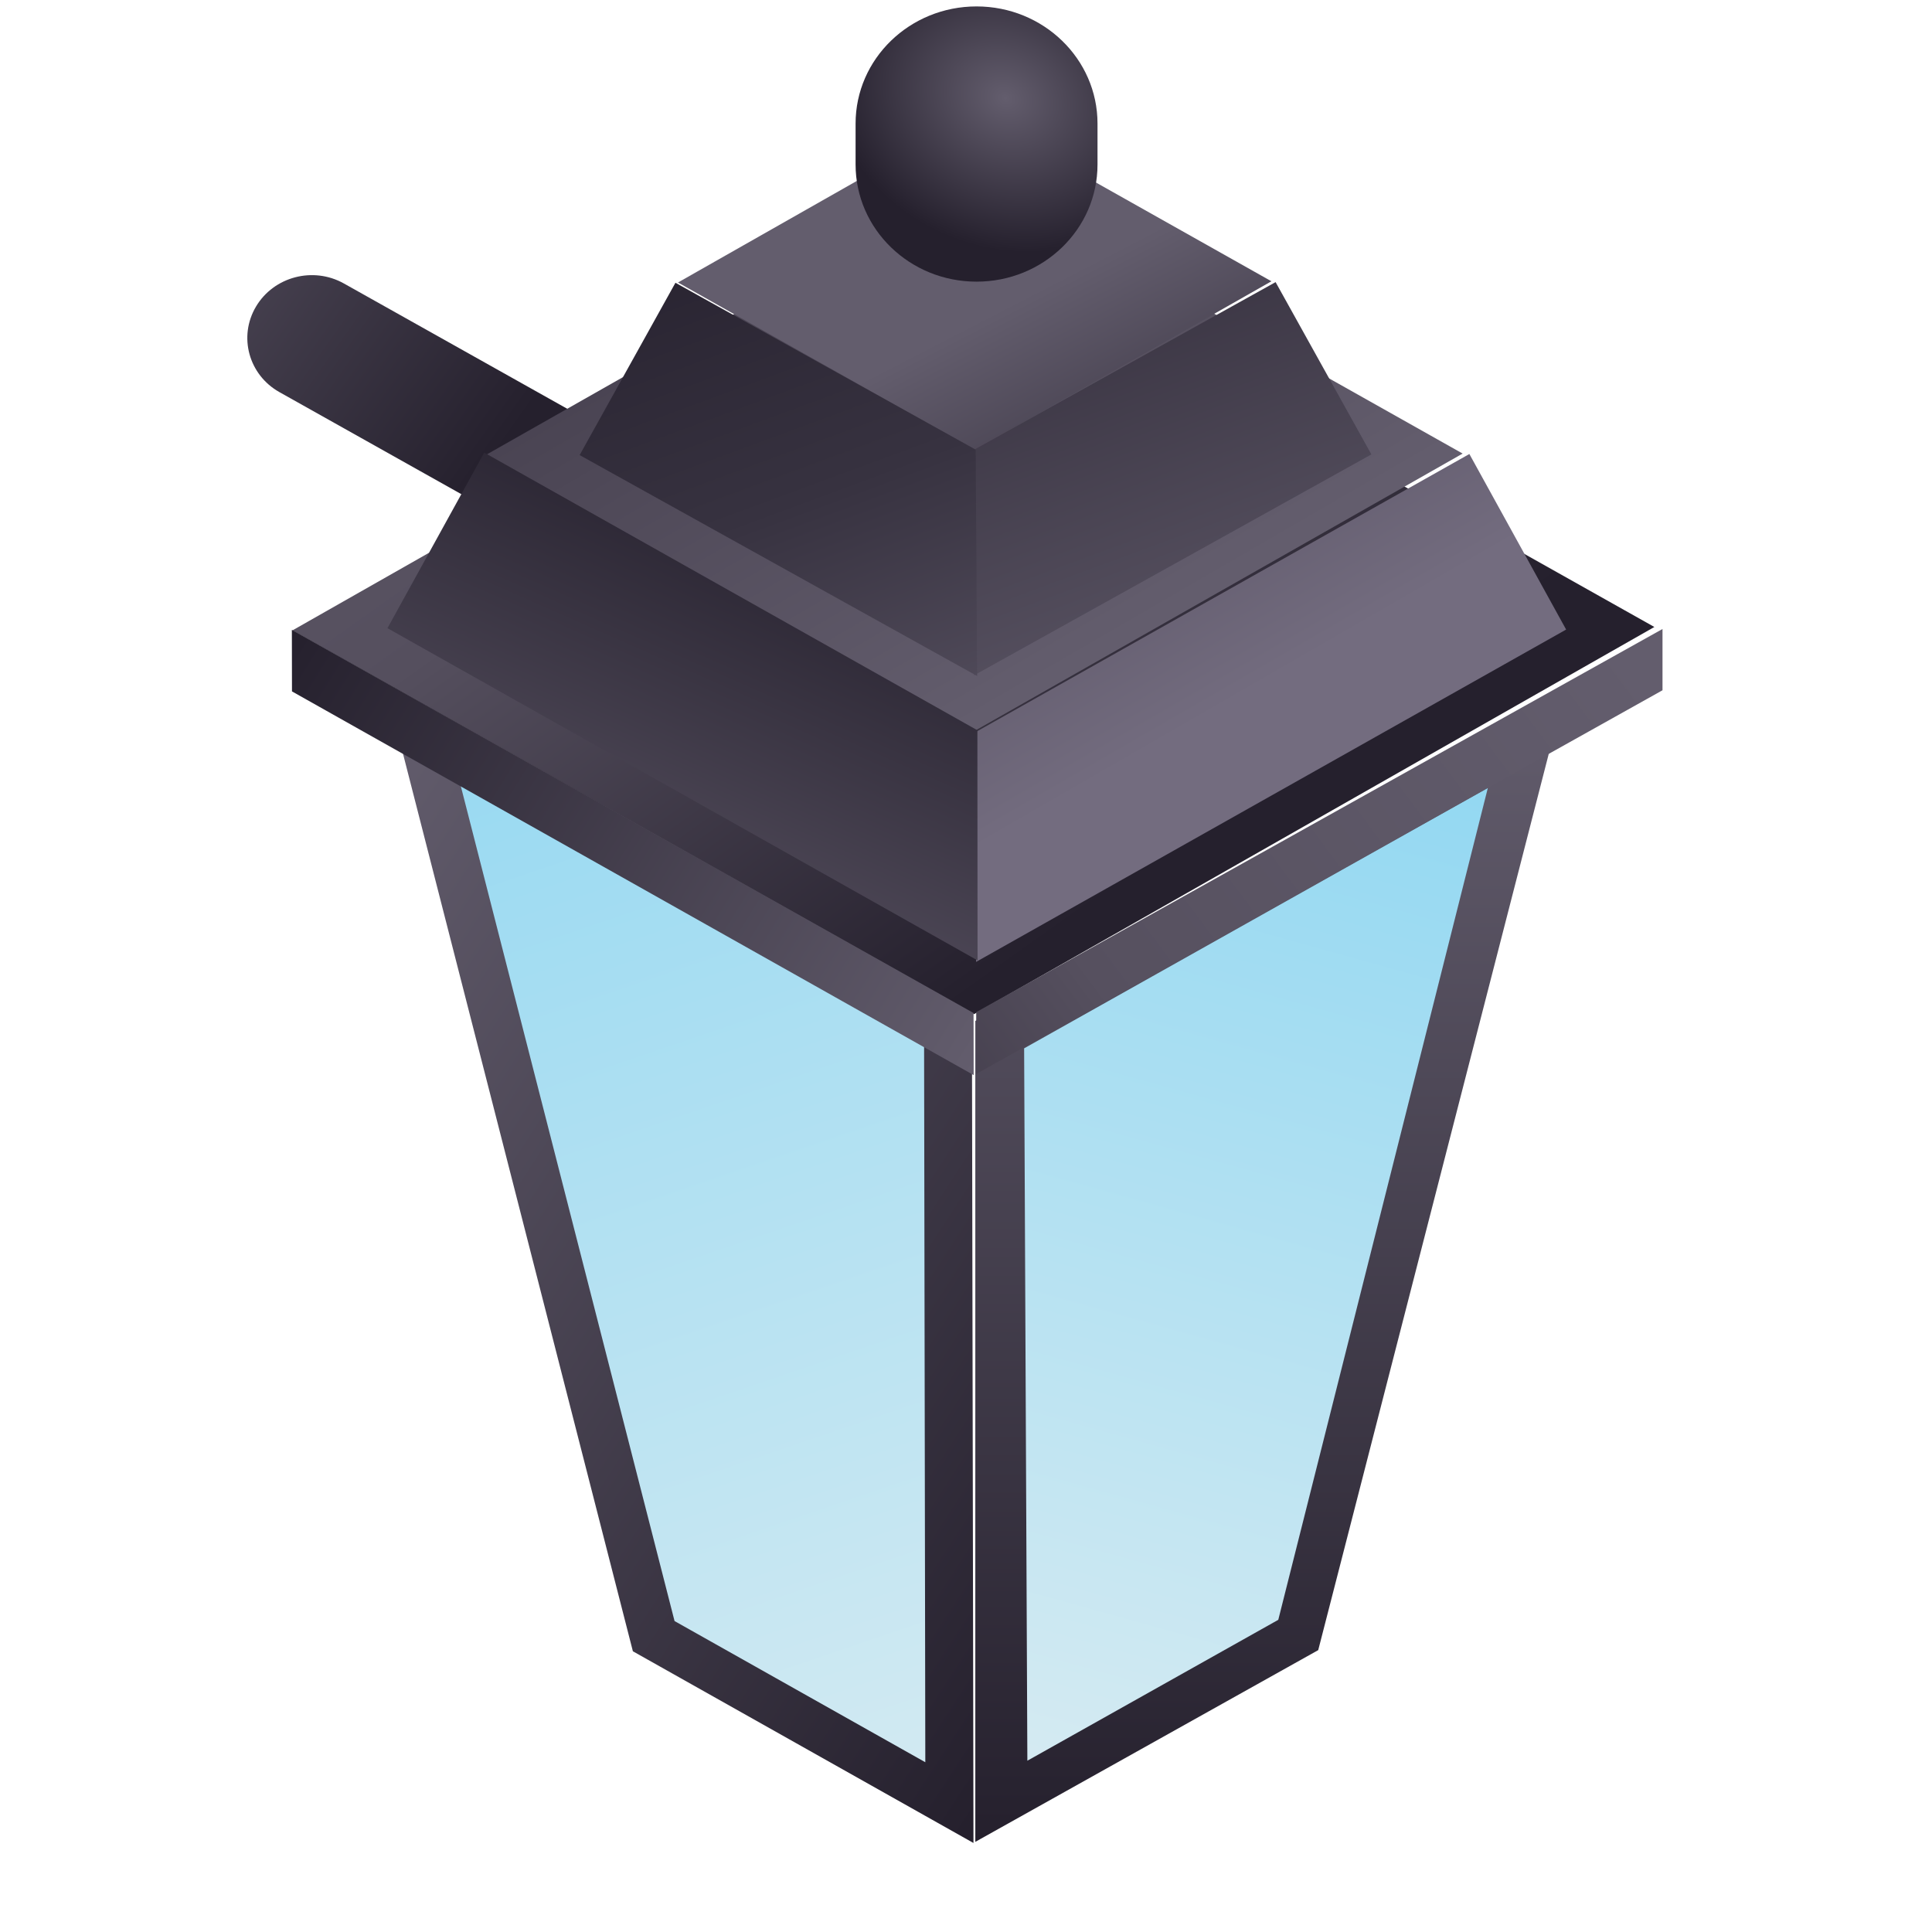
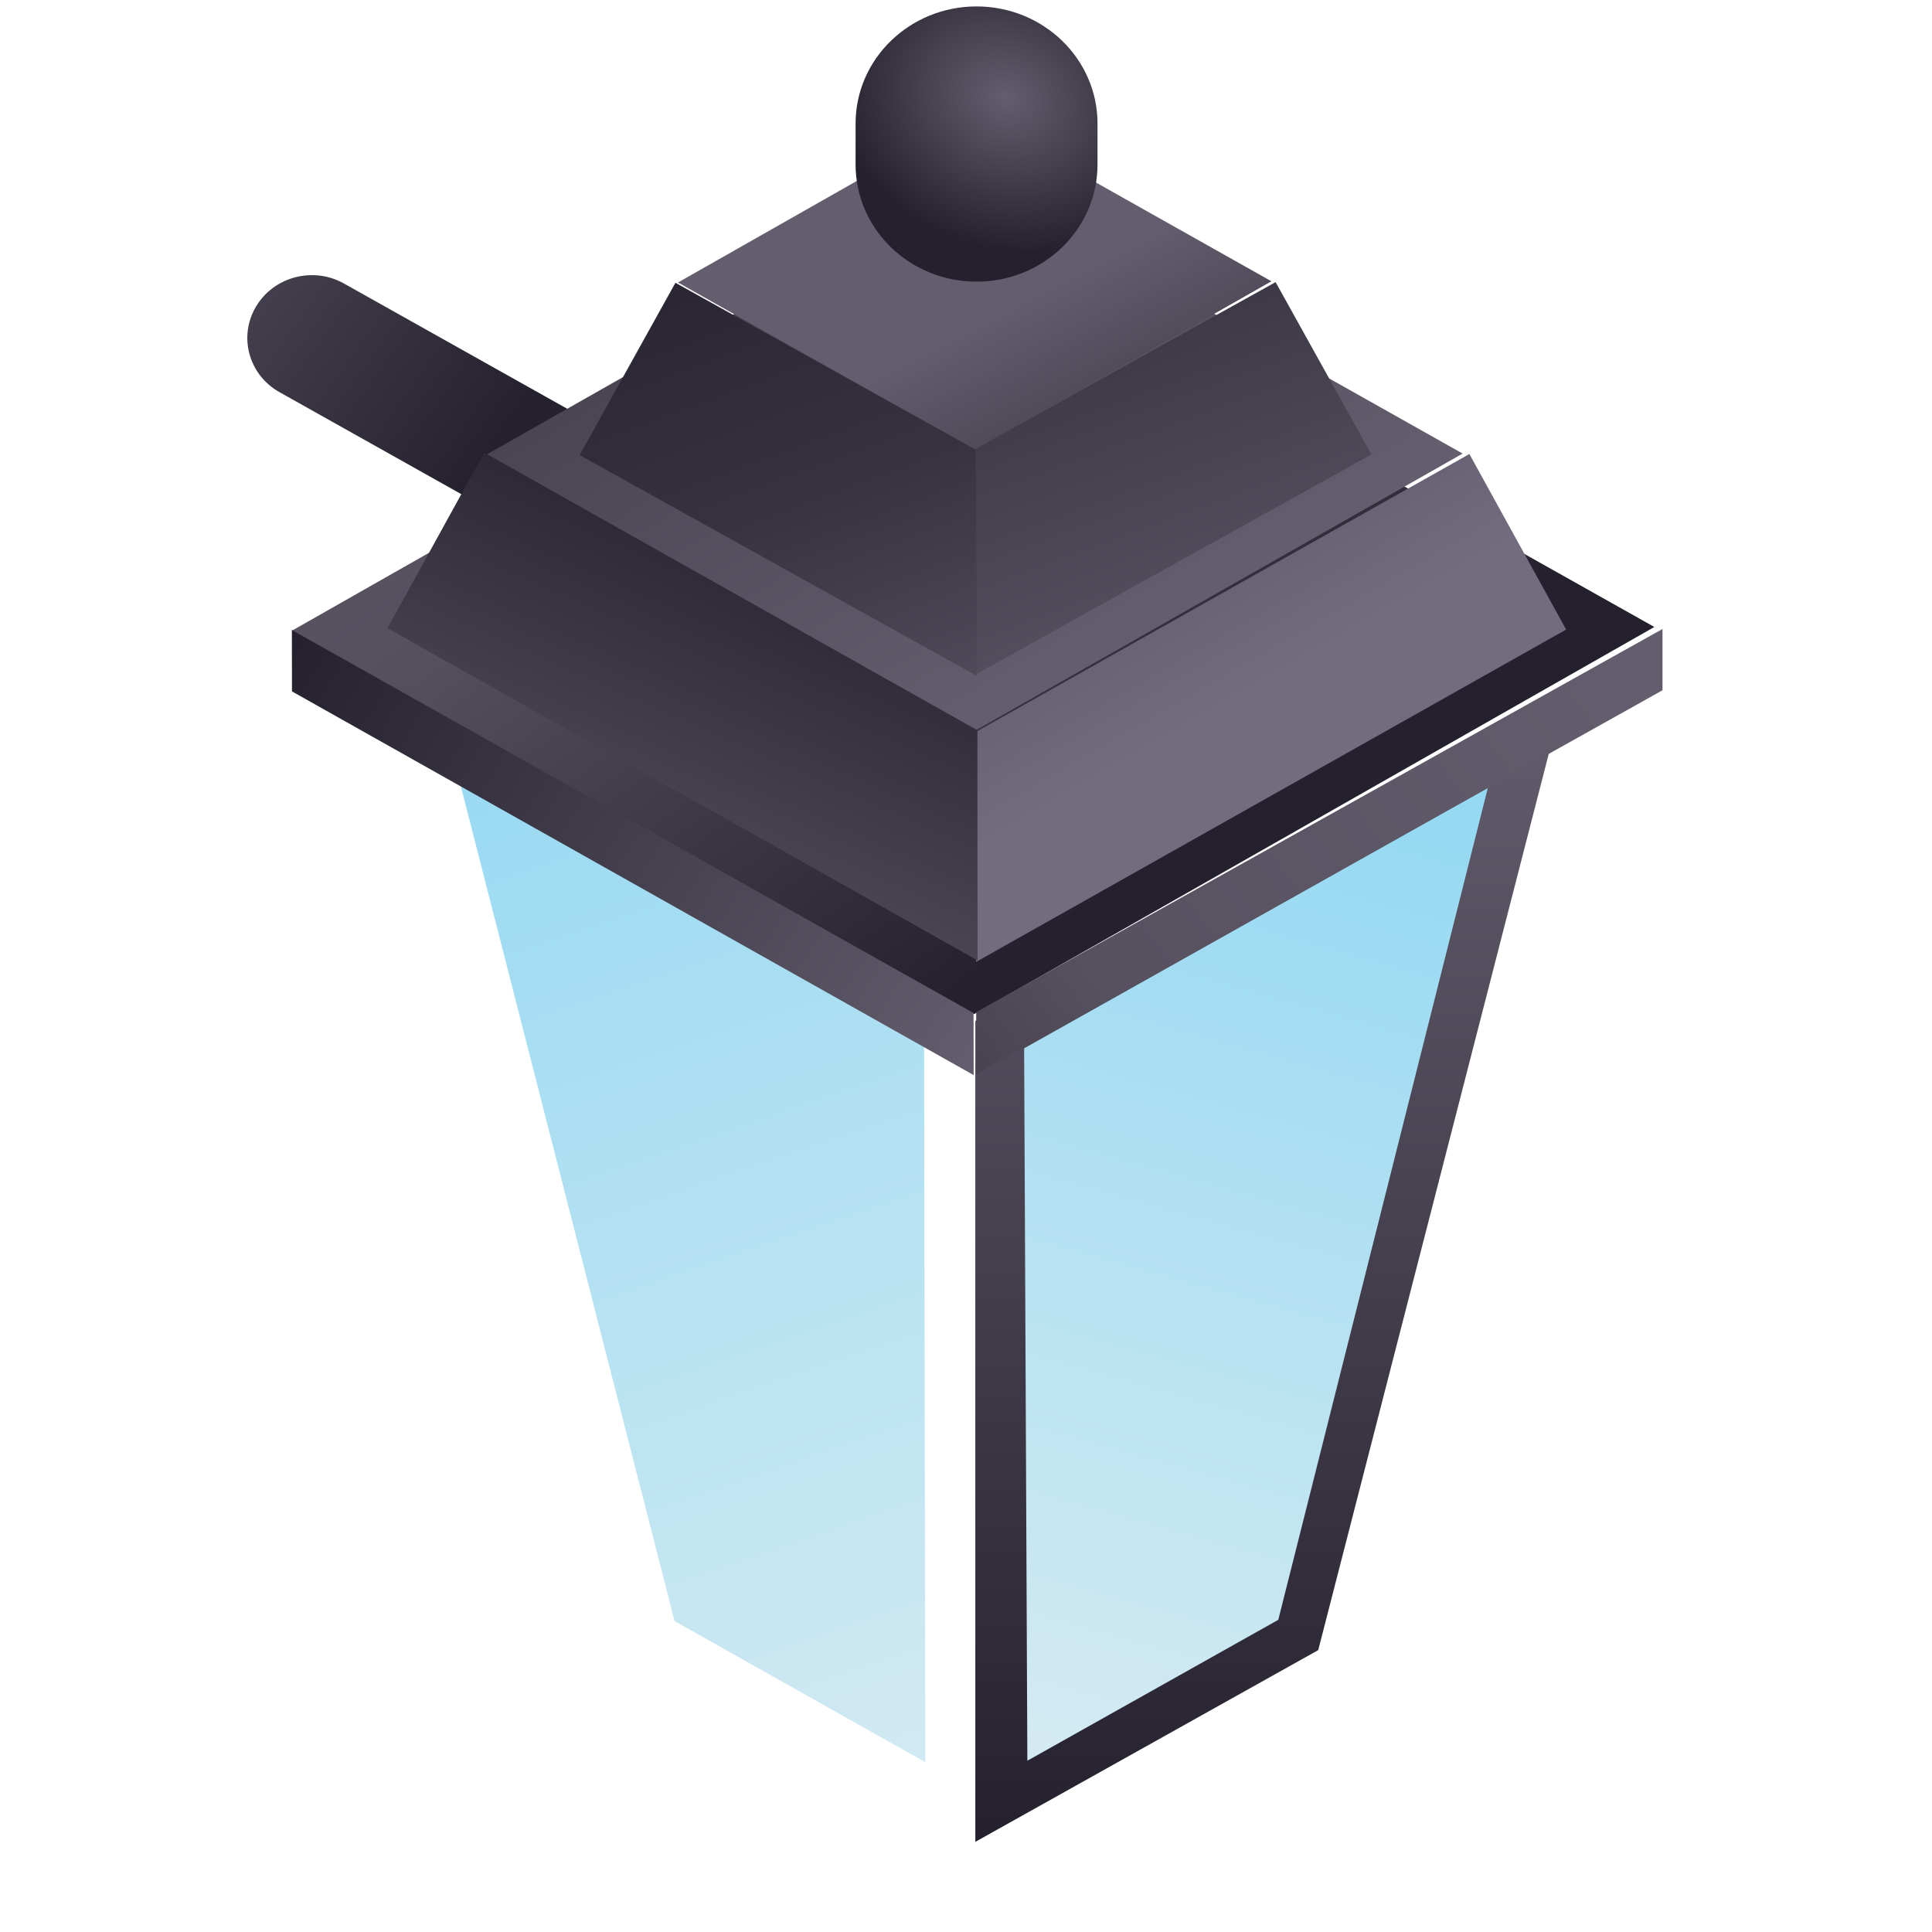
<svg xmlns="http://www.w3.org/2000/svg" xmlns:ns1="http://www.serif.com/" width="100%" height="100%" viewBox="0 0 48 48" version="1.1" xml:space="preserve" style="fill-rule:evenodd;clip-rule:evenodd;stroke-linejoin:round;stroke-miterlimit:2;">
  <g transform="matrix(1.945,0,0,1.327,-5576.91,-2149.66)">
    <g id="Lighting--exterior-" ns1:id="Lighting (exterior)">
      <g>
        <g transform="matrix(-0.062,0.153,-0.107,-0.088,2878.93,1632.55)">
          <path d="M0,78.075C3.671,78.075 6.646,75.099 6.646,71.429L6.64,6.646C6.64,2.975 3.665,0 -0.005,0C-3.676,0 -6.651,2.976 -6.651,6.647L-6.646,71.43C-6.645,75.1 -3.67,78.075 0,78.075" style="fill:url(#_Linear1);fill-rule:nonzero;" />
        </g>
        <g transform="matrix(0.08,0.066,0.046,-0.115,2872.2,1625.49)">
          <path d="M12.61,-47.137L121.455,-47.137L175.878,47.127L67.07,47.058L12.61,-47.137Z" style="fill:url(#_Linear2);fill-rule:nonzero;" />
        </g>
        <g transform="matrix(0,0.132,0.093,0,2886.77,1638.31)">
          <path d="M5.638,-75.331L122.073,-75.331L94.88,-28.232L-41.104,5.638L5.638,-75.331Z" style="fill:url(#_Linear3);fill-rule:nonzero;" />
        </g>
        <g transform="matrix(0.022,-0.128,-0.09,-0.032,2887.84,1645.03)">
          <path d="M-49.566,34.615L72.109,34.615L20.712,87.865L-77.378,63.429L-49.566,34.615Z" style="fill:url(#_Linear4);fill-rule:nonzero;" />
        </g>
        <g transform="matrix(0.08,0.066,0.046,-0.115,2872.96,1649.46)">
-           <path d="M28.086,3.983L82.467,3.983L24.243,104.814L-69.244,104.807L28.086,3.983Z" style="fill:url(#_Linear5);fill-rule:nonzero;" />
-         </g>
+           </g>
        <g transform="matrix(-0.08,-0.066,-0.046,0.115,2872.12,1645.36)">
          <path d="M-43.777,-75.822L30.223,-75.822L-54.27,11.722L-94.312,11.727L-43.777,-75.822Z" style="fill:url(#_Linear6);fill-rule:nonzero;" />
        </g>
        <g transform="matrix(-1.0589e-05,0.132,0.093,1.50885e-05,2882.04,1629.66)">
          <path d="M69.925,-24.339L78.692,-24.339L24.258,69.918L15.569,69.917L69.925,-24.339Z" style="fill:url(#_Linear7);fill-rule:nonzero;" />
        </g>
        <g transform="matrix(0.08,0.066,0.046,-0.115,2872.67,1630.16)">
          <path d="M-5.119,-26.629L103.727,-26.629L99.342,-19.038L-9.463,-19.105L-5.119,-26.629Z" style="fill:url(#_Linear8);fill-rule:nonzero;" />
        </g>
        <g transform="matrix(-0.08,-0.066,-0.046,0.115,2874.33,1623.99)">
          <path d="M-126.277,-33.849L-48.163,-33.849L-9.033,33.752L-87.168,33.8L-126.277,-33.849Z" style="fill:url(#_Linear9);fill-rule:nonzero;" />
        </g>
        <g transform="matrix(-0.044,-0.117,-0.082,0.063,2880.86,1629.15)">
          <path d="M-49.952,-51.869L-21.861,-51.869L-24.25,26.234L-52.813,41.58L-49.952,-51.869Z" style="fill:url(#_Linear10);fill-rule:nonzero;" />
        </g>
        <g transform="matrix(0.044,-0.117,-0.082,-0.063,2873.34,1637.21)">
          <path d="M31.006,29.866L59.1,29.866L56.722,-48.231L28.162,-63.582L31.006,29.866Z" style="fill:url(#_Linear11);fill-rule:nonzero;" />
        </g>
        <g transform="matrix(-0.08,-0.066,-0.046,0.115,2876.47,1622.51)">
          <path d="M-76.645,-20.544L-29.229,-20.544L-5.486,20.493L-52.91,20.52L-76.645,-20.544Z" style="fill:url(#_Linear12);fill-rule:nonzero;" />
        </g>
        <g transform="matrix(-0.044,-0.116,-0.082,0.063,2880.81,1625.97)">
          <path d="M-37.122,-29.026L-9.313,-29.026L-10.504,18.388L-38.701,33.736L-37.122,-29.026Z" style="fill:url(#_Linear13);fill-rule:nonzero;" />
        </g>
        <g transform="matrix(0.044,-0.116,-0.082,-0.063,2875.76,1631.85)">
          <path d="M17.243,22.057L45.055,22.057L43.869,-25.352L15.676,-40.705L17.243,22.057Z" style="fill:url(#_Linear14);fill-rule:nonzero;" />
        </g>
        <g transform="matrix(0.093,0,0,0.132,2879.78,1620.06)">
          <path d="M0,39.037C9.176,39.037 16.614,31.598 16.614,22.423L16.614,16.614C16.614,7.438 9.176,0 0,0C-9.176,0 -16.614,7.438 -16.614,16.614L-16.614,22.423C-16.614,31.598 -9.176,39.037 0,39.037" style="fill:url(#_Radial15);fill-rule:nonzero;" />
        </g>
      </g>
    </g>
  </g>
  <defs>
    <linearGradient id="_Linear1" x1="0" y1="0" x2="1" y2="0.026" gradientUnits="userSpaceOnUse" gradientTransform="matrix(3.375,-59.837,59.837,3.375,-0.003,108.616)">
      <stop offset="0" style="stop-color:rgb(99,93,109);stop-opacity:1" />
      <stop offset="1" style="stop-color:rgb(37,32,45);stop-opacity:1" />
    </linearGradient>
    <linearGradient id="_Linear2" x1="0" y1="0" x2="1" y2="-0.088" gradientUnits="userSpaceOnUse" gradientTransform="matrix(174.58,-26.623,8.305,54.464,-47.365,2.745)">
      <stop offset="0" style="stop-color:rgb(99,93,109);stop-opacity:1" />
      <stop offset="0.52" style="stop-color:rgb(85,79,94);stop-opacity:1" />
      <stop offset="1" style="stop-color:rgb(37,32,45);stop-opacity:1" />
    </linearGradient>
    <linearGradient id="_Linear3" x1="0" y1="0" x2="1" y2="0" gradientUnits="userSpaceOnUse" gradientTransform="matrix(163.177,0,0,80.968,-41.105,-34.846)">
      <stop offset="0" style="stop-color:rgb(99,93,109);stop-opacity:1" />
      <stop offset="1" style="stop-color:rgb(37,32,45);stop-opacity:1" />
    </linearGradient>
    <linearGradient id="_Linear4" x1="0" y1="0" x2="1" y2="0.016" gradientUnits="userSpaceOnUse" gradientTransform="matrix(157.508,-8.125,7.991,154.922,-85.399,14.146)">
      <stop offset="0" style="stop-color:rgb(215,235,242);stop-opacity:1" />
      <stop offset="1" style="stop-color:rgb(147,216,242);stop-opacity:1" />
    </linearGradient>
    <linearGradient id="_Linear5" x1="0" y1="0" x2="1" y2="-0.037" gradientUnits="userSpaceOnUse" gradientTransform="matrix(151.71,0,0,100.831,-69.244,54.399)">
      <stop offset="0" style="stop-color:rgb(99,93,109);stop-opacity:1" />
      <stop offset="1" style="stop-color:rgb(37,32,45);stop-opacity:1" />
    </linearGradient>
    <linearGradient id="_Linear6" x1="0" y1="0" x2="1" y2="-0.018" gradientUnits="userSpaceOnUse" gradientTransform="matrix(141.95,-117.722,115.789,139.619,-101.984,25.02)">
      <stop offset="0" style="stop-color:rgb(215,235,242);stop-opacity:1" />
      <stop offset="1" style="stop-color:rgb(147,216,242);stop-opacity:1" />
    </linearGradient>
    <linearGradient id="_Linear7" x1="0" y1="0" x2="1" y2="0.029" gradientUnits="userSpaceOnUse" gradientTransform="matrix(91.304,-133.126,123.288,84.556,18.249,65.278)">
      <stop offset="0" style="stop-color:rgb(99,93,109);stop-opacity:1" />
      <stop offset="0.54" style="stop-color:rgb(86,80,95);stop-opacity:1" />
      <stop offset="1" style="stop-color:rgb(37,32,45);stop-opacity:1" />
    </linearGradient>
    <linearGradient id="_Linear8" x1="0" y1="0" x2="1" y2="-0.03" gradientUnits="userSpaceOnUse" gradientTransform="matrix(113.191,0,0,93.448,-9.463,-16.858)">
      <stop offset="0" style="stop-color:rgb(37,32,45);stop-opacity:1" />
      <stop offset="1" style="stop-color:rgb(99,93,109);stop-opacity:1" />
    </linearGradient>
    <linearGradient id="_Linear9" x1="0" y1="0" x2="1" y2="-0.09" gradientUnits="userSpaceOnUse" gradientTransform="matrix(206.308,-46.709,14.572,64.362,-101.872,4.878)">
      <stop offset="0" style="stop-color:rgb(99,93,109);stop-opacity:1" />
      <stop offset="0.56" style="stop-color:rgb(56,50,64);stop-opacity:1" />
      <stop offset="1" style="stop-color:rgb(37,32,45);stop-opacity:1" />
    </linearGradient>
    <linearGradient id="_Linear10" x1="0" y1="0" x2="1" y2="-0.027" gradientUnits="userSpaceOnUse" gradientTransform="matrix(116.209,8.259,-7.648,107.622,-37.517,0.766)">
      <stop offset="0" style="stop-color:rgb(115,108,127);stop-opacity:1" />
      <stop offset="1" style="stop-color:rgb(37,32,45);stop-opacity:1" />
    </linearGradient>
    <linearGradient id="_Linear11" x1="0" y1="0" x2="1" y2="0.027" gradientUnits="userSpaceOnUse" gradientTransform="matrix(83.038,2.782,-2.297,68.554,-9.463,-16.858)">
      <stop offset="0" style="stop-color:rgb(99,93,109);stop-opacity:1" />
      <stop offset="1" style="stop-color:rgb(37,32,45);stop-opacity:1" />
    </linearGradient>
    <linearGradient id="_Linear12" x1="0" y1="0" x2="1" y2="0.023" gradientUnits="userSpaceOnUse" gradientTransform="matrix(-43.527,26.363,26.363,43.527,-55.125,-12.705)">
      <stop offset="0" style="stop-color:rgb(99,93,109);stop-opacity:1" />
      <stop offset="1" style="stop-color:rgb(37,32,45);stop-opacity:1" />
    </linearGradient>
    <linearGradient id="_Linear13" x1="0" y1="0" x2="1" y2="-0.02" gradientUnits="userSpaceOnUse" gradientTransform="matrix(108.009,-12.793,11.848,100.027,-69.766,12.84)">
      <stop offset="0" style="stop-color:rgb(99,93,109);stop-opacity:1" />
      <stop offset="1" style="stop-color:rgb(37,32,45);stop-opacity:1" />
    </linearGradient>
    <linearGradient id="_Linear14" x1="0" y1="0" x2="1" y2="-0.02" gradientUnits="userSpaceOnUse" gradientTransform="matrix(69.362,83.726,-77.539,64.236,16.367,-78.139)">
      <stop offset="0" style="stop-color:rgb(99,93,109);stop-opacity:1" />
      <stop offset="0.55" style="stop-color:rgb(55,50,64);stop-opacity:1" />
      <stop offset="1" style="stop-color:rgb(37,32,45);stop-opacity:1" />
    </linearGradient>
    <radialGradient id="_Radial15" cx="0" cy="0" r="1" gradientUnits="userSpaceOnUse" gradientTransform="matrix(-9.22,18.991,-22.311,-10.832,3.975,13.019)">
      <stop offset="0" style="stop-color:rgb(99,93,109);stop-opacity:1" />
      <stop offset="1" style="stop-color:rgb(37,32,45);stop-opacity:1" />
    </radialGradient>
  </defs>
</svg>